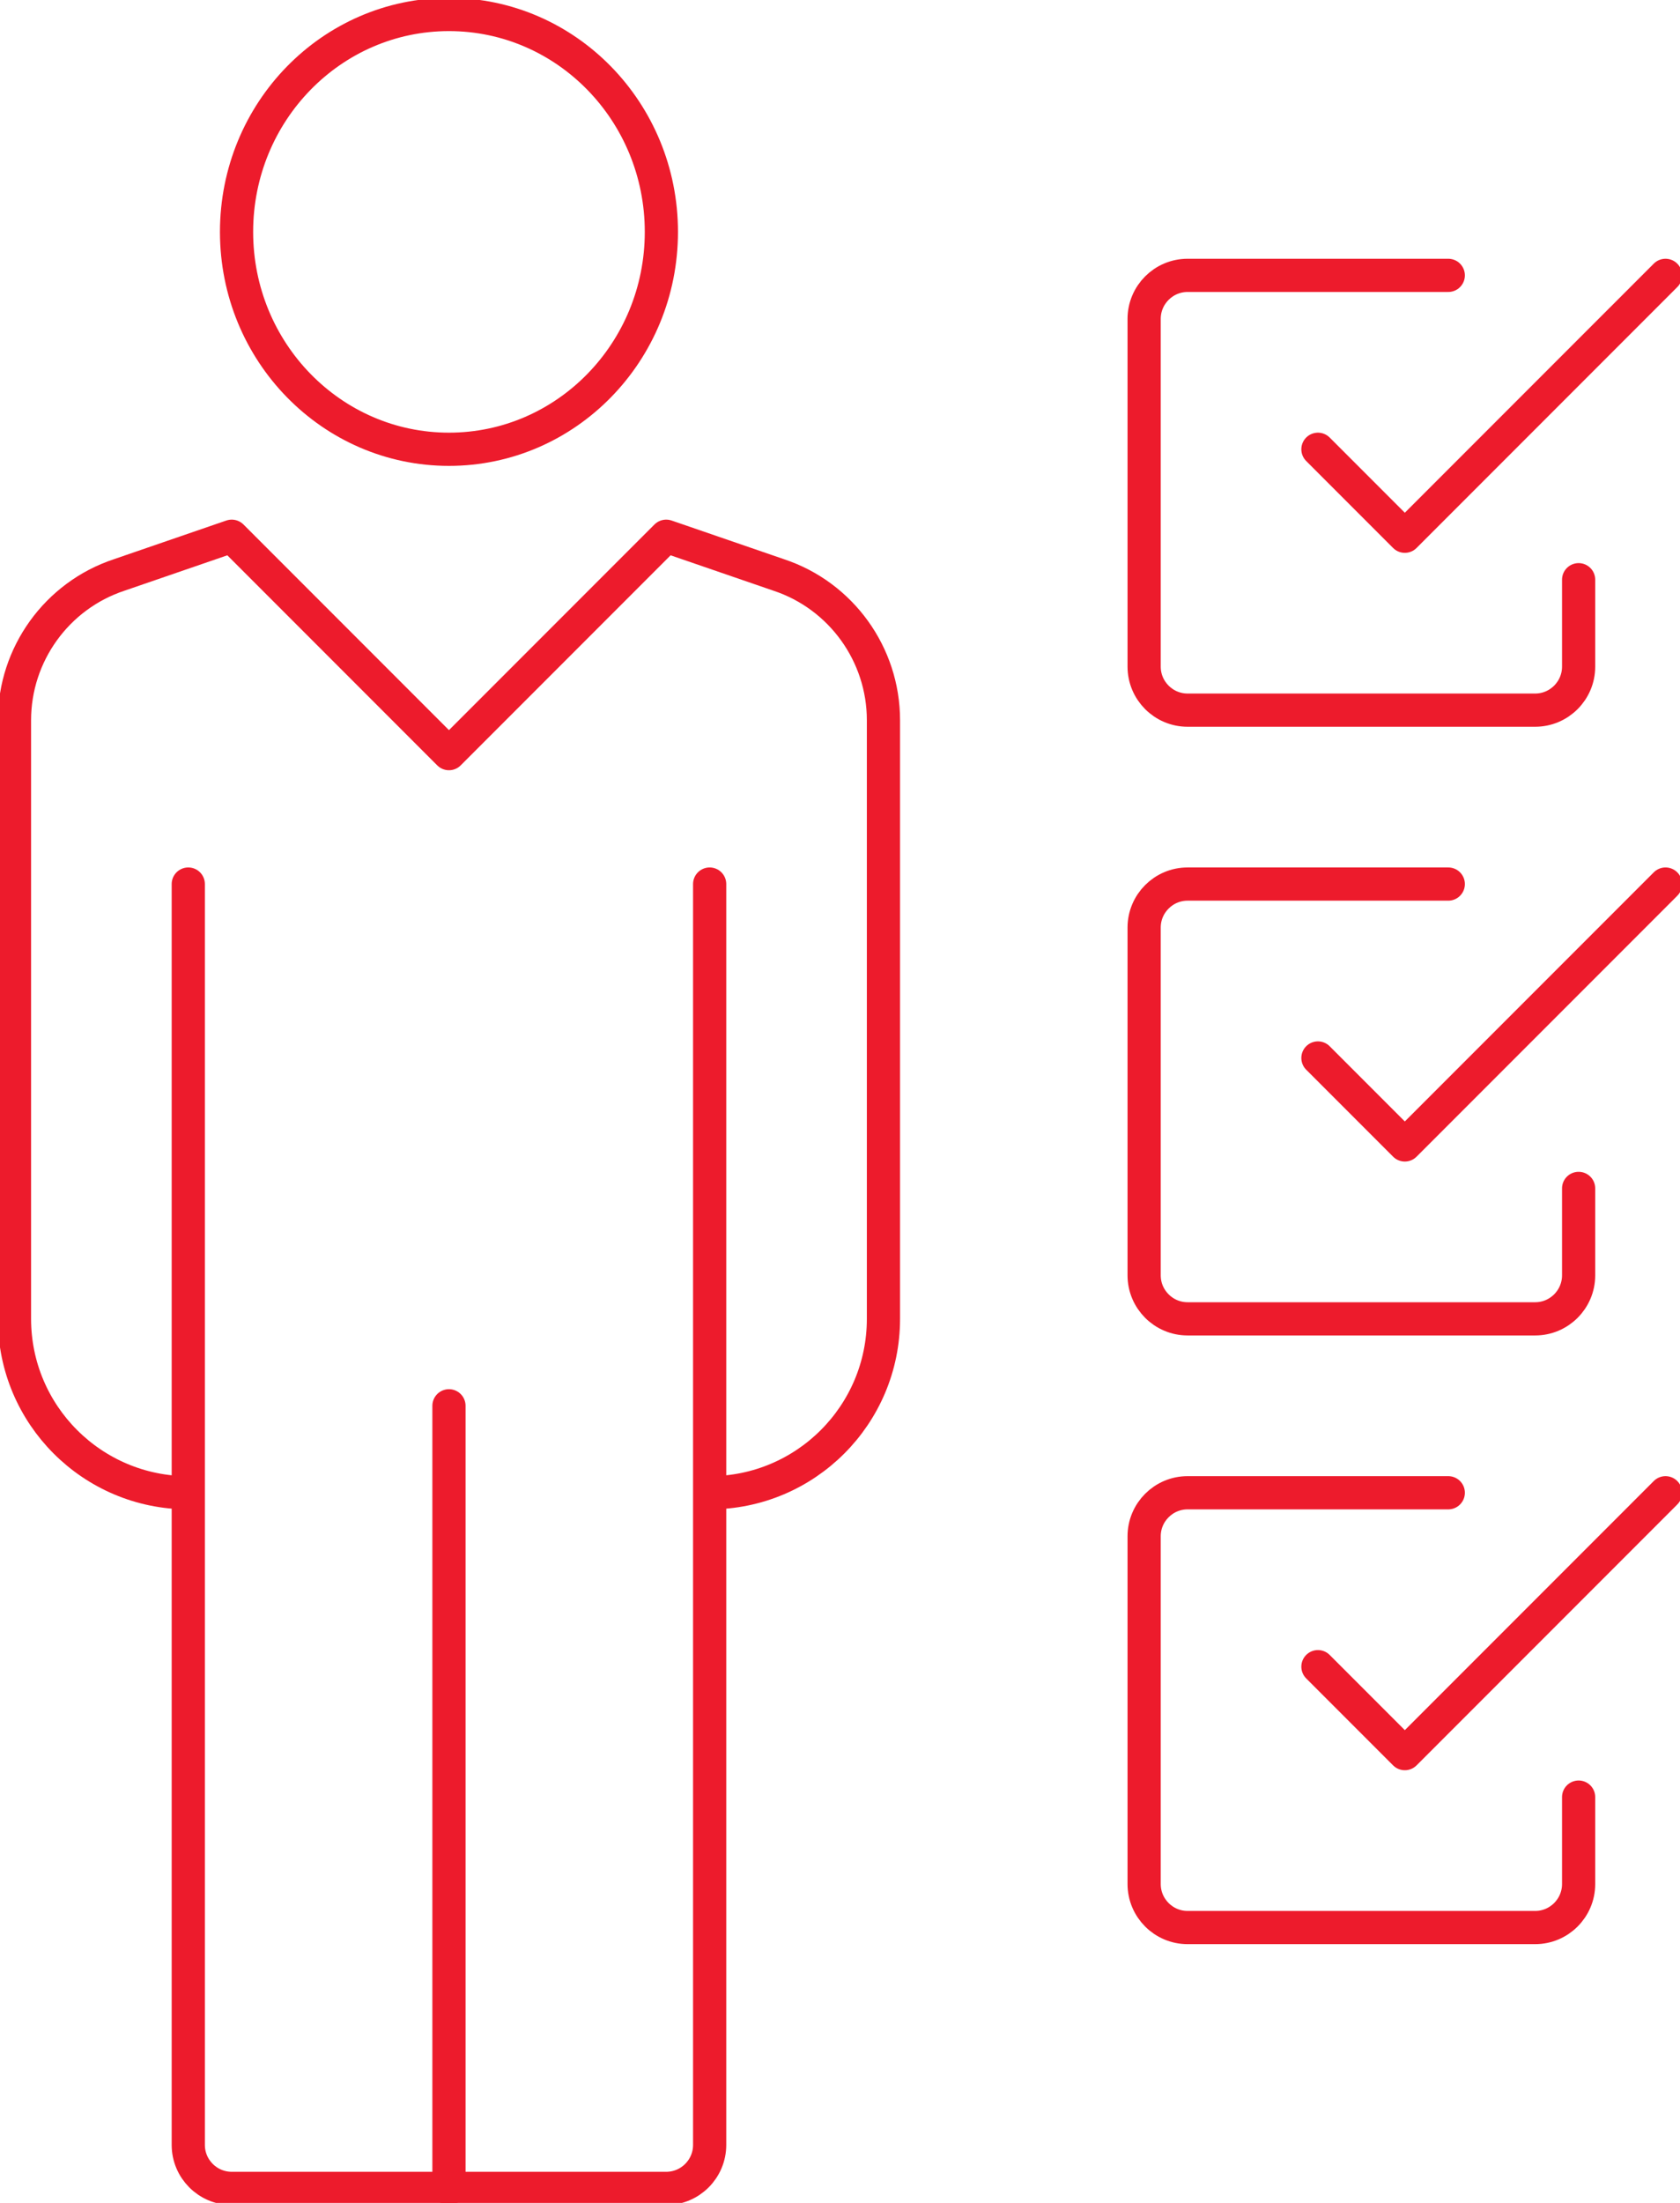
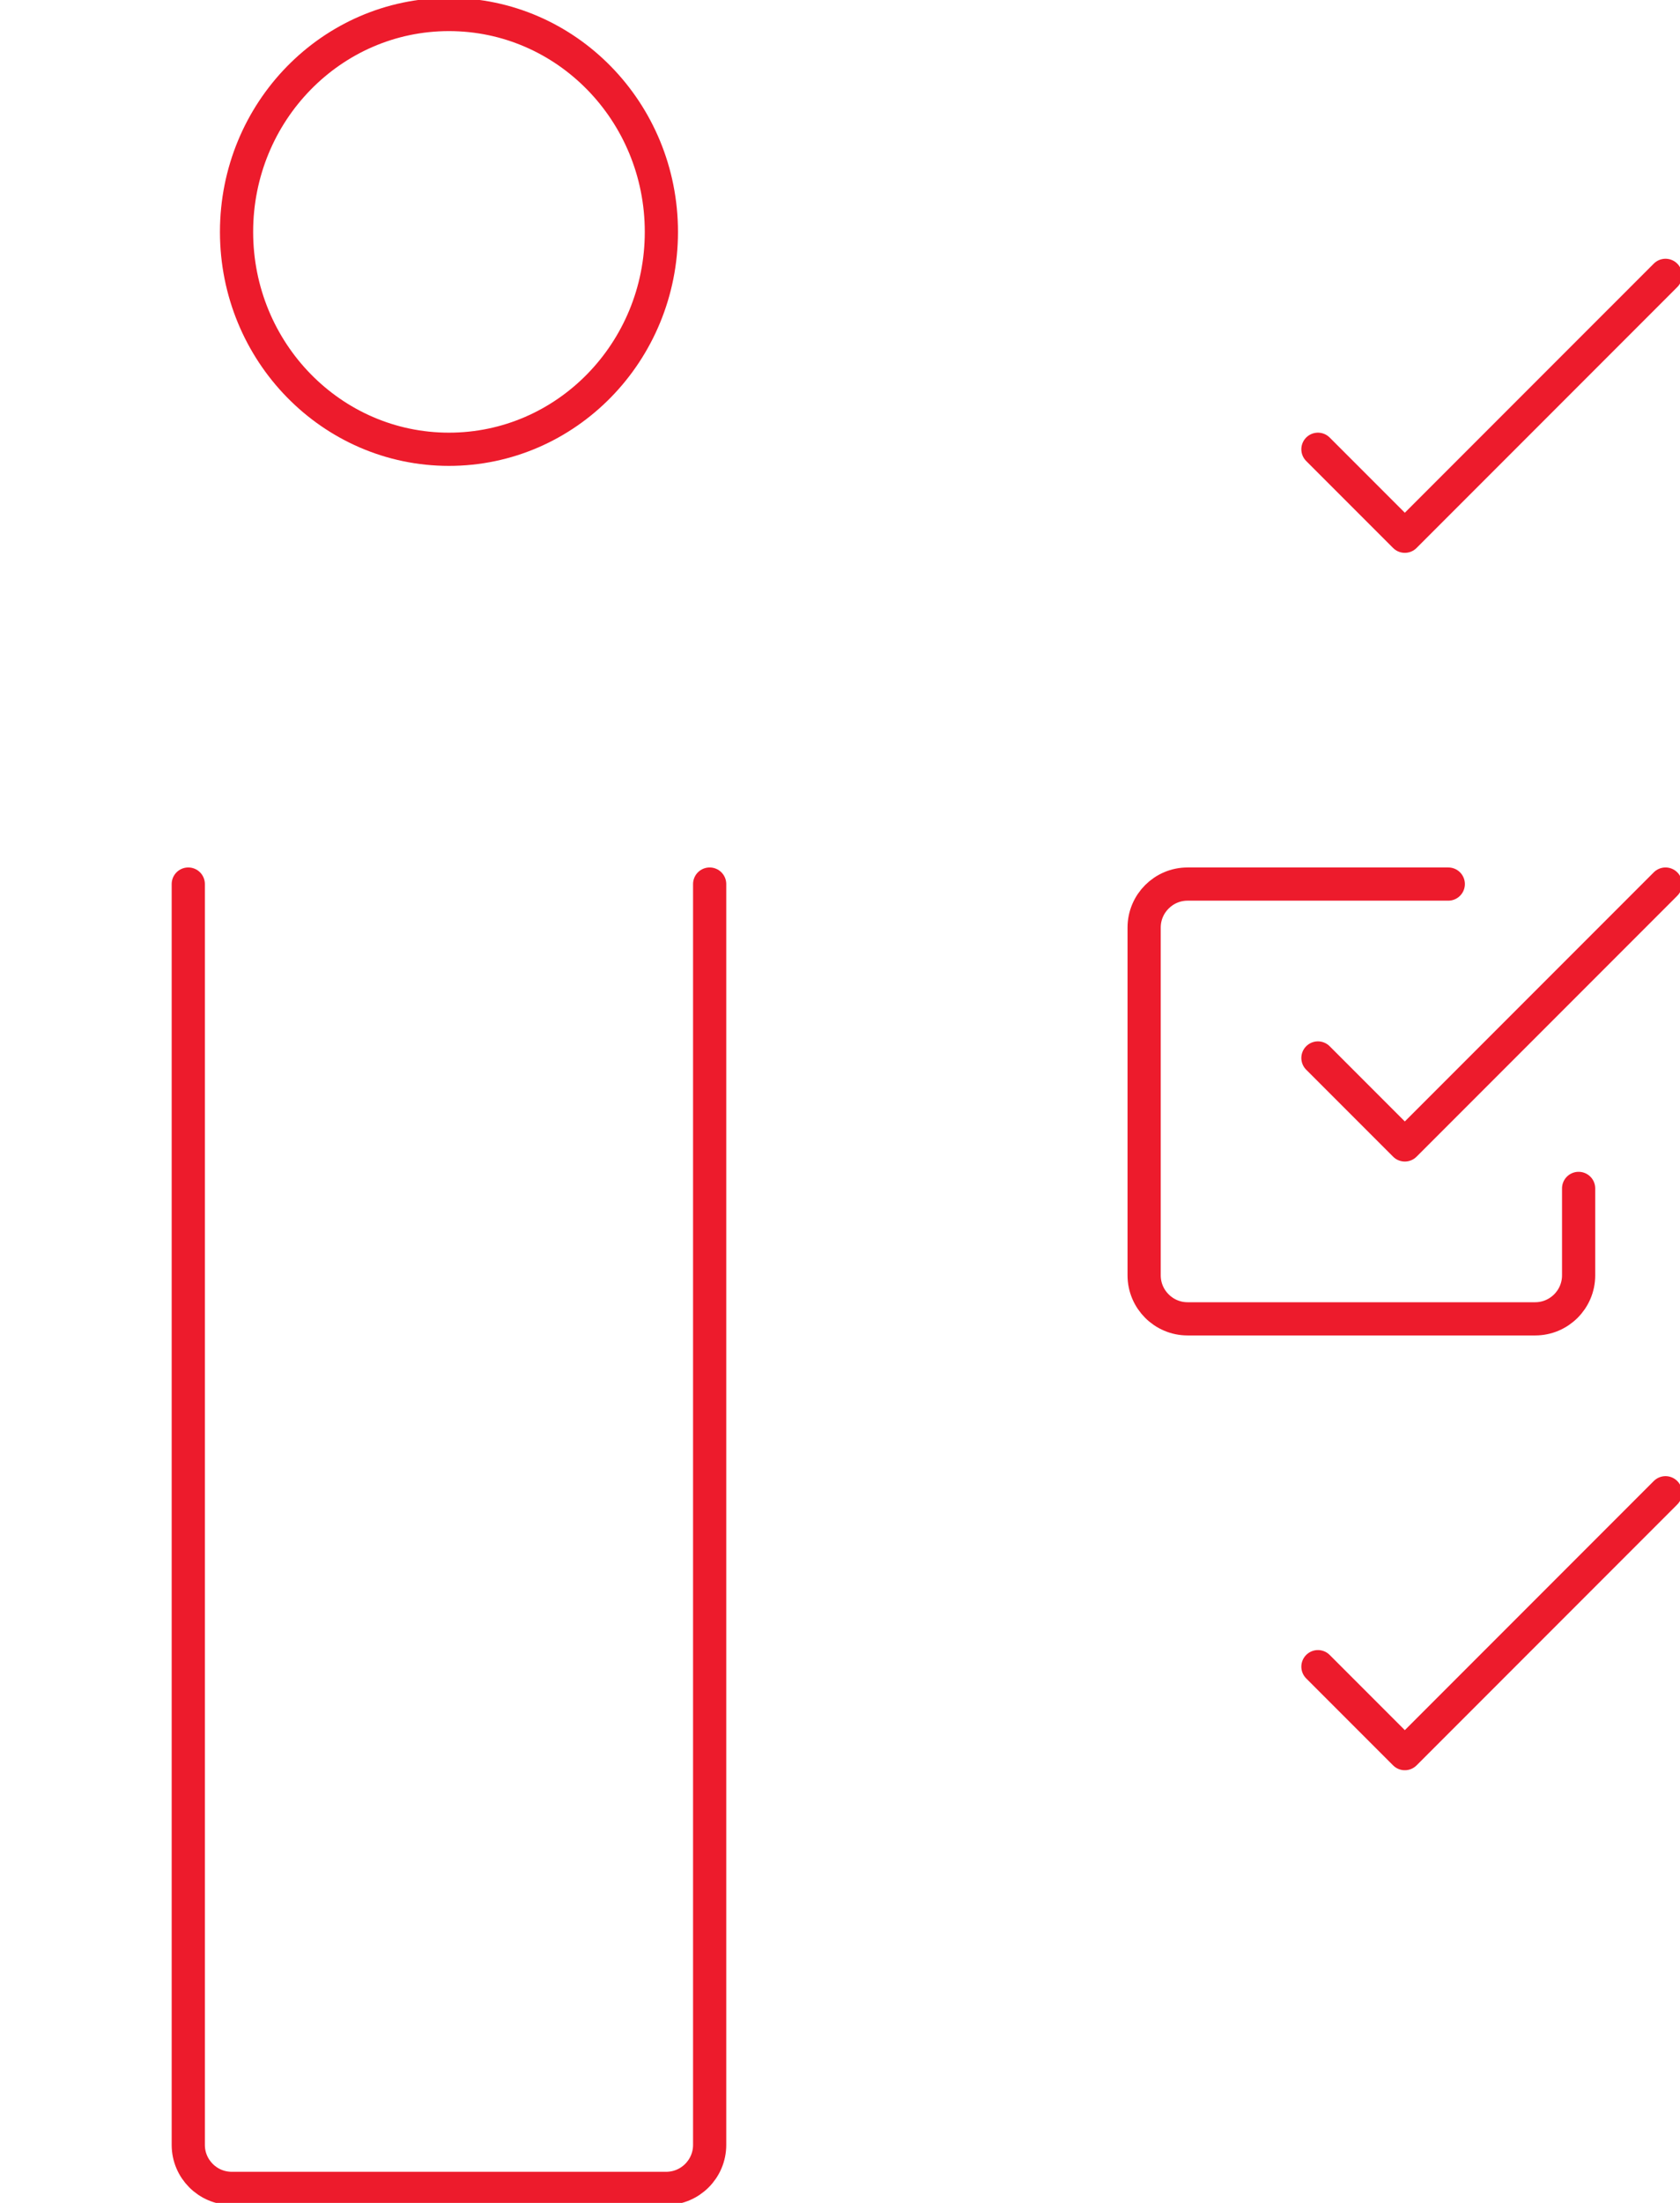
<svg xmlns="http://www.w3.org/2000/svg" width="174" height="228" xml:space="preserve" overflow="hidden">
  <g transform="translate(-1446 -1241)">
    <path d="M1609.5 1364 1609.5 1373C1609.5 1375.48 1607.48 1377.5 1605 1377.5L1569 1377.5C1566.52 1377.5 1564.5 1375.48 1564.5 1373L1564.5 1337C1564.5 1334.52 1566.52 1332.5 1569 1332.5L1596 1332.5" stroke="#ED1B2C" stroke-width="3.438" stroke-linecap="round" stroke-linejoin="round" stroke-miterlimit="10" fill="none" fill-rule="evenodd" />
    <path d="M1618.5 1332.5 1609.5 1341.5 1591.5 1359.5 1582.5 1350.5" stroke="#ED1B2C" stroke-width="3.438" stroke-linecap="round" stroke-linejoin="round" stroke-miterlimit="10" fill="none" fill-rule="evenodd" />
-     <path d="M1609.5 1427 1609.5 1436C1609.5 1438.48 1607.48 1440.5 1605 1440.5L1569 1440.5C1566.52 1440.5 1564.5 1438.48 1564.5 1436L1564.5 1400C1564.5 1397.52 1566.52 1395.5 1569 1395.5L1596 1395.5" stroke="#ED1B2C" stroke-width="3.438" stroke-linecap="round" stroke-linejoin="round" stroke-miterlimit="10" fill="none" fill-rule="evenodd" />
    <path d="M1618.5 1395.5 1609.5 1404.5 1591.5 1422.5 1582.5 1413.5" stroke="#ED1B2C" stroke-width="3.438" stroke-linecap="round" stroke-linejoin="round" stroke-miterlimit="10" fill="none" fill-rule="evenodd" />
-     <path d="M1609.5 1301 1609.5 1310C1609.5 1312.48 1607.48 1314.5 1605 1314.5L1569 1314.5C1566.52 1314.5 1564.5 1312.48 1564.5 1310L1564.5 1274C1564.5 1271.52 1566.52 1269.5 1569 1269.5L1596 1269.5" stroke="#ED1B2C" stroke-width="3.438" stroke-linecap="round" stroke-linejoin="round" stroke-miterlimit="10" fill="none" fill-rule="evenodd" />
    <path d="M1618.5 1269.5 1609.5 1278.5 1591.5 1296.5 1582.5 1287.5" stroke="#ED1B2C" stroke-width="3.438" stroke-linecap="round" stroke-linejoin="round" stroke-miterlimit="10" fill="none" fill-rule="evenodd" />
-     <path d="M1519.5 1395.5C1529.44 1395.5 1537.5 1387.44 1537.5 1377.5L1537.5 1315.54C1537.5 1308.73 1533.12 1302.65 1526.66 1300.51L1515 1296.5 1492.5 1319 1470 1296.5 1458.34 1300.51C1451.88 1302.65 1447.5 1308.73 1447.5 1315.54L1447.5 1377.5C1447.5 1387.44 1455.56 1395.5 1465.5 1395.5" stroke="#ED1B2C" stroke-width="3.438" stroke-linejoin="round" stroke-miterlimit="10" fill="none" fill-rule="evenodd" />
    <path d="M1514.5 1265C1514.5 1277.43 1504.65 1287.5 1492.5 1287.5 1480.35 1287.5 1470.5 1277.43 1470.5 1265 1470.5 1252.57 1480.35 1242.5 1492.5 1242.5 1504.65 1242.5 1514.5 1252.57 1514.5 1265Z" stroke="#ED1B2C" stroke-width="3.438" stroke-linecap="round" stroke-linejoin="round" stroke-miterlimit="10" fill="none" fill-rule="evenodd" />
    <path d="M1519.5 1332.5 1519.5 1463C1519.5 1465.48 1517.48 1467.5 1515 1467.5L1470 1467.5C1467.52 1467.5 1465.5 1465.48 1465.5 1463L1465.5 1332.5" stroke="#ED1B2C" stroke-width="3.438" stroke-linecap="round" stroke-linejoin="round" stroke-miterlimit="10" fill="none" fill-rule="evenodd" />
-     <path d="M1492.5 1386.5 1492.5 1467.5" stroke="#ED1B2C" stroke-width="3.438" stroke-linecap="round" stroke-linejoin="round" stroke-miterlimit="10" fill="none" fill-rule="evenodd" />
  </g>
</svg>